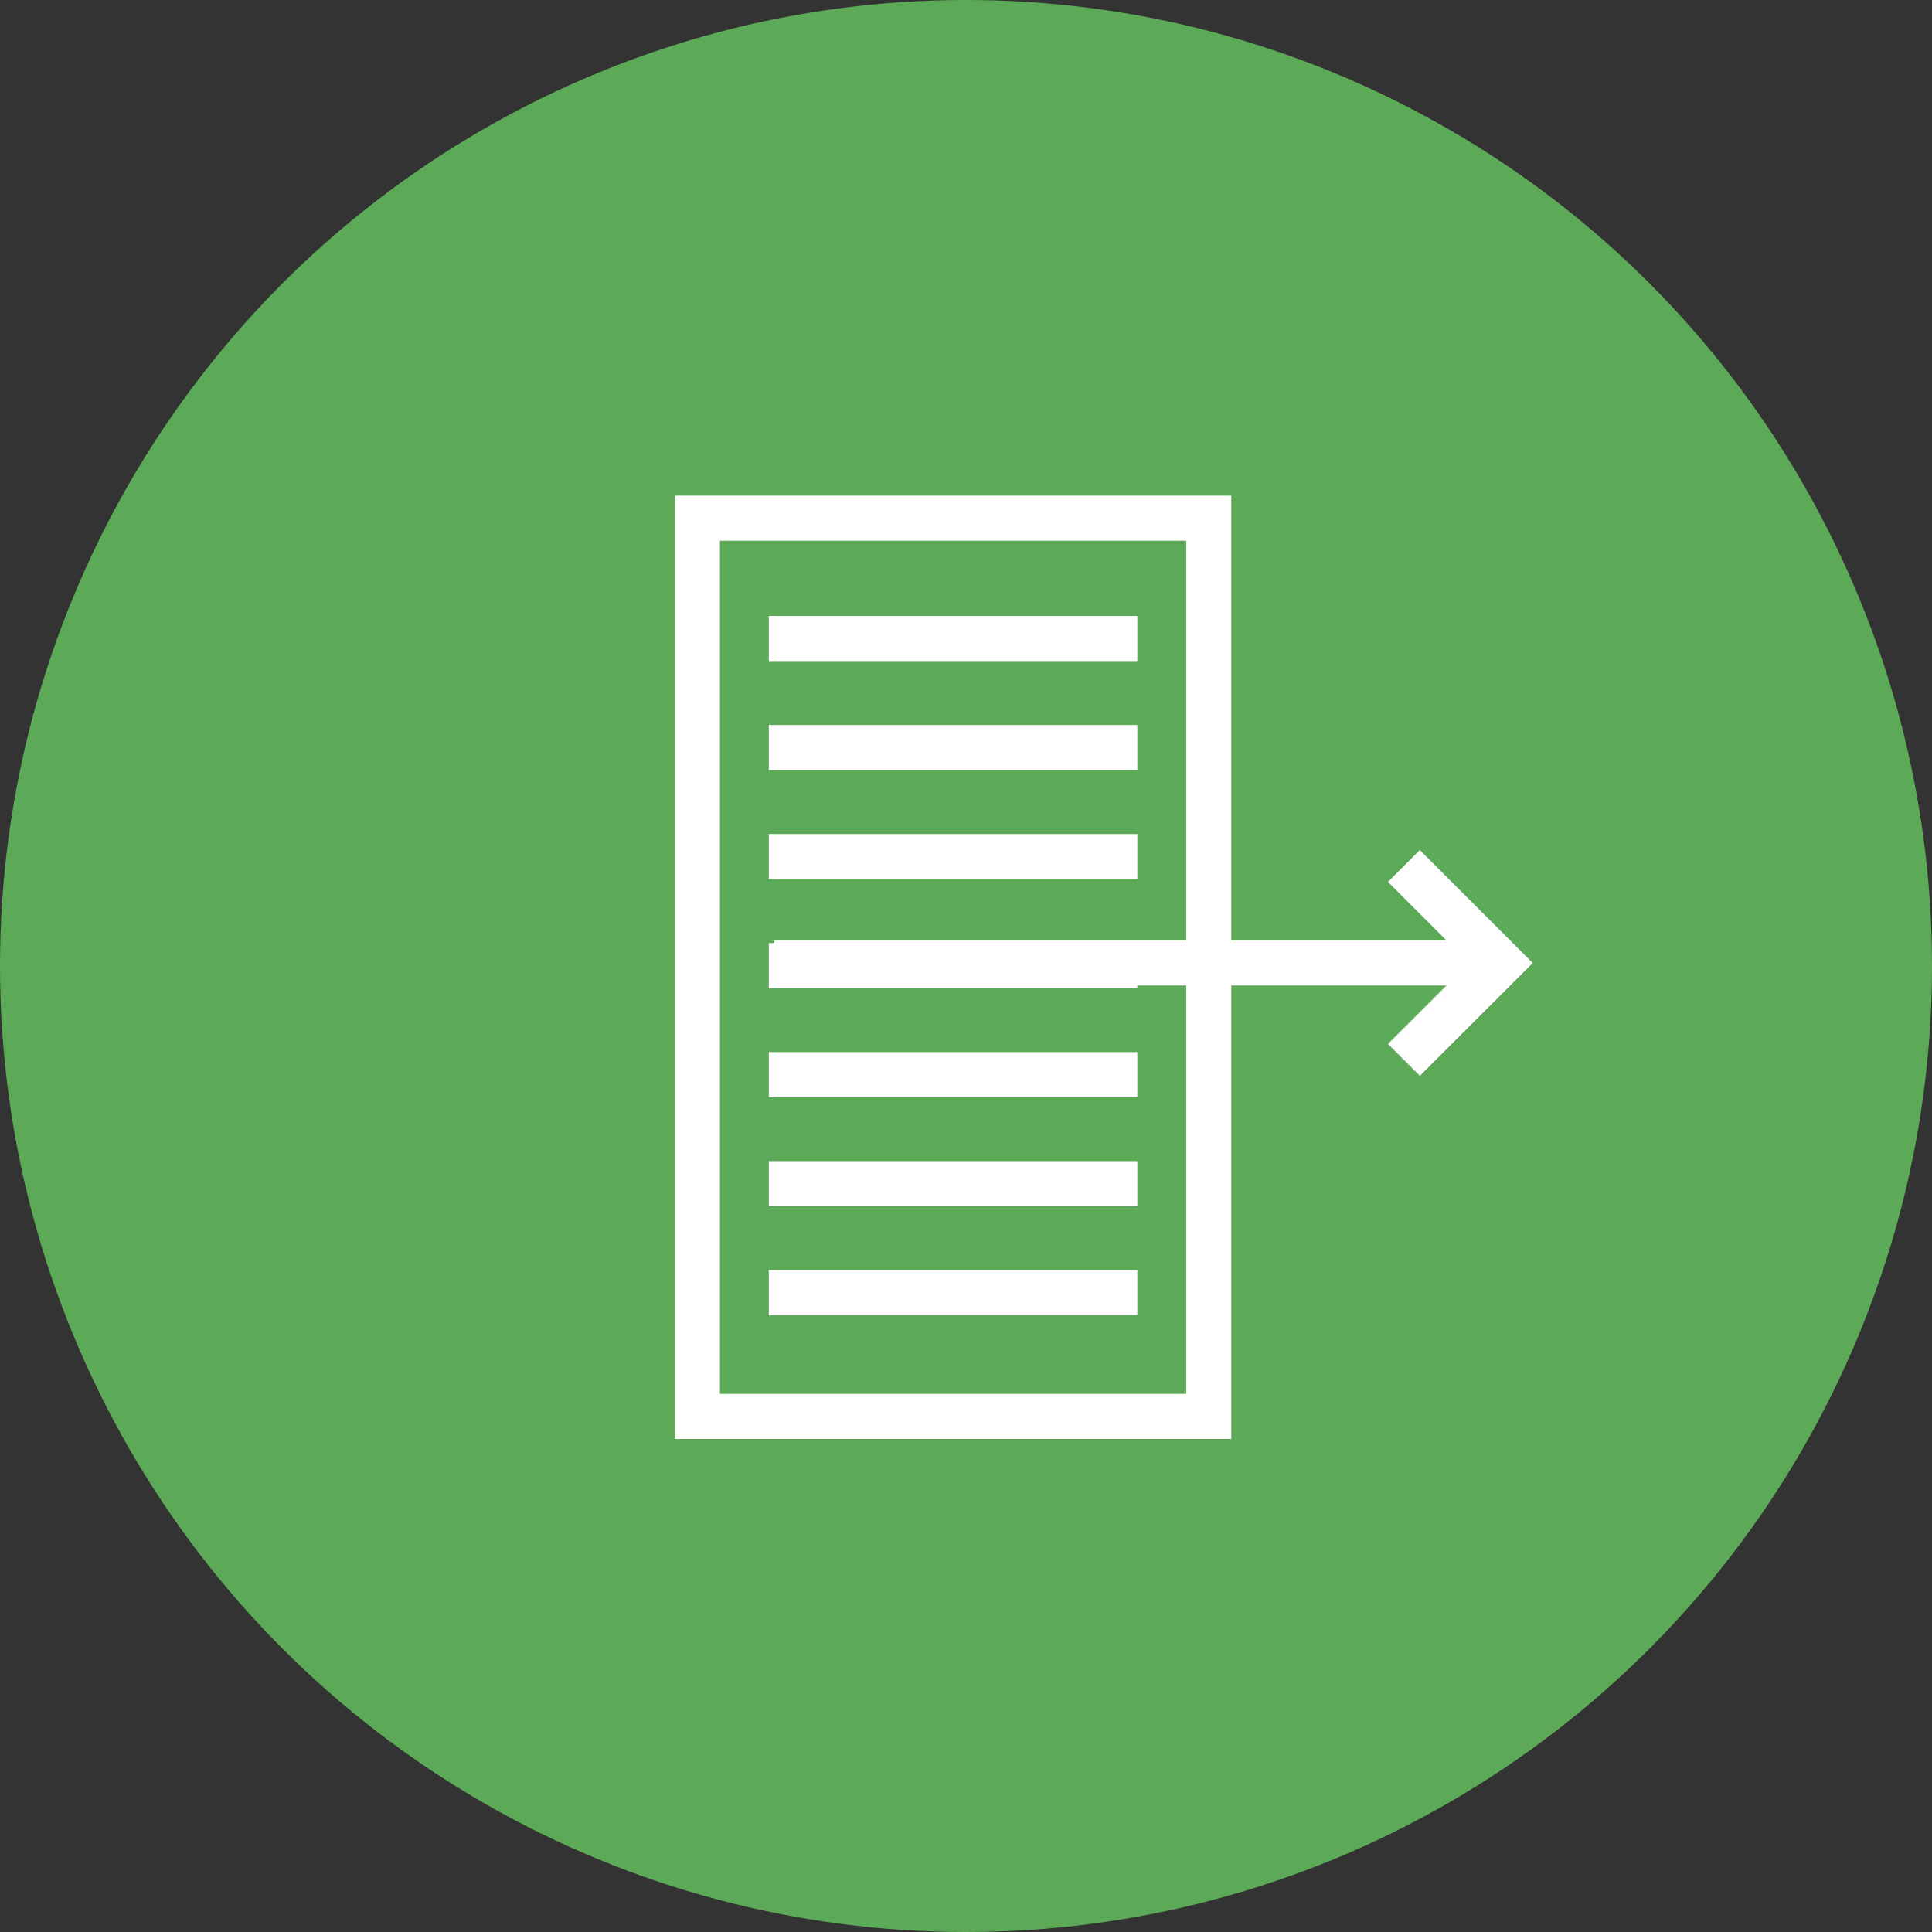
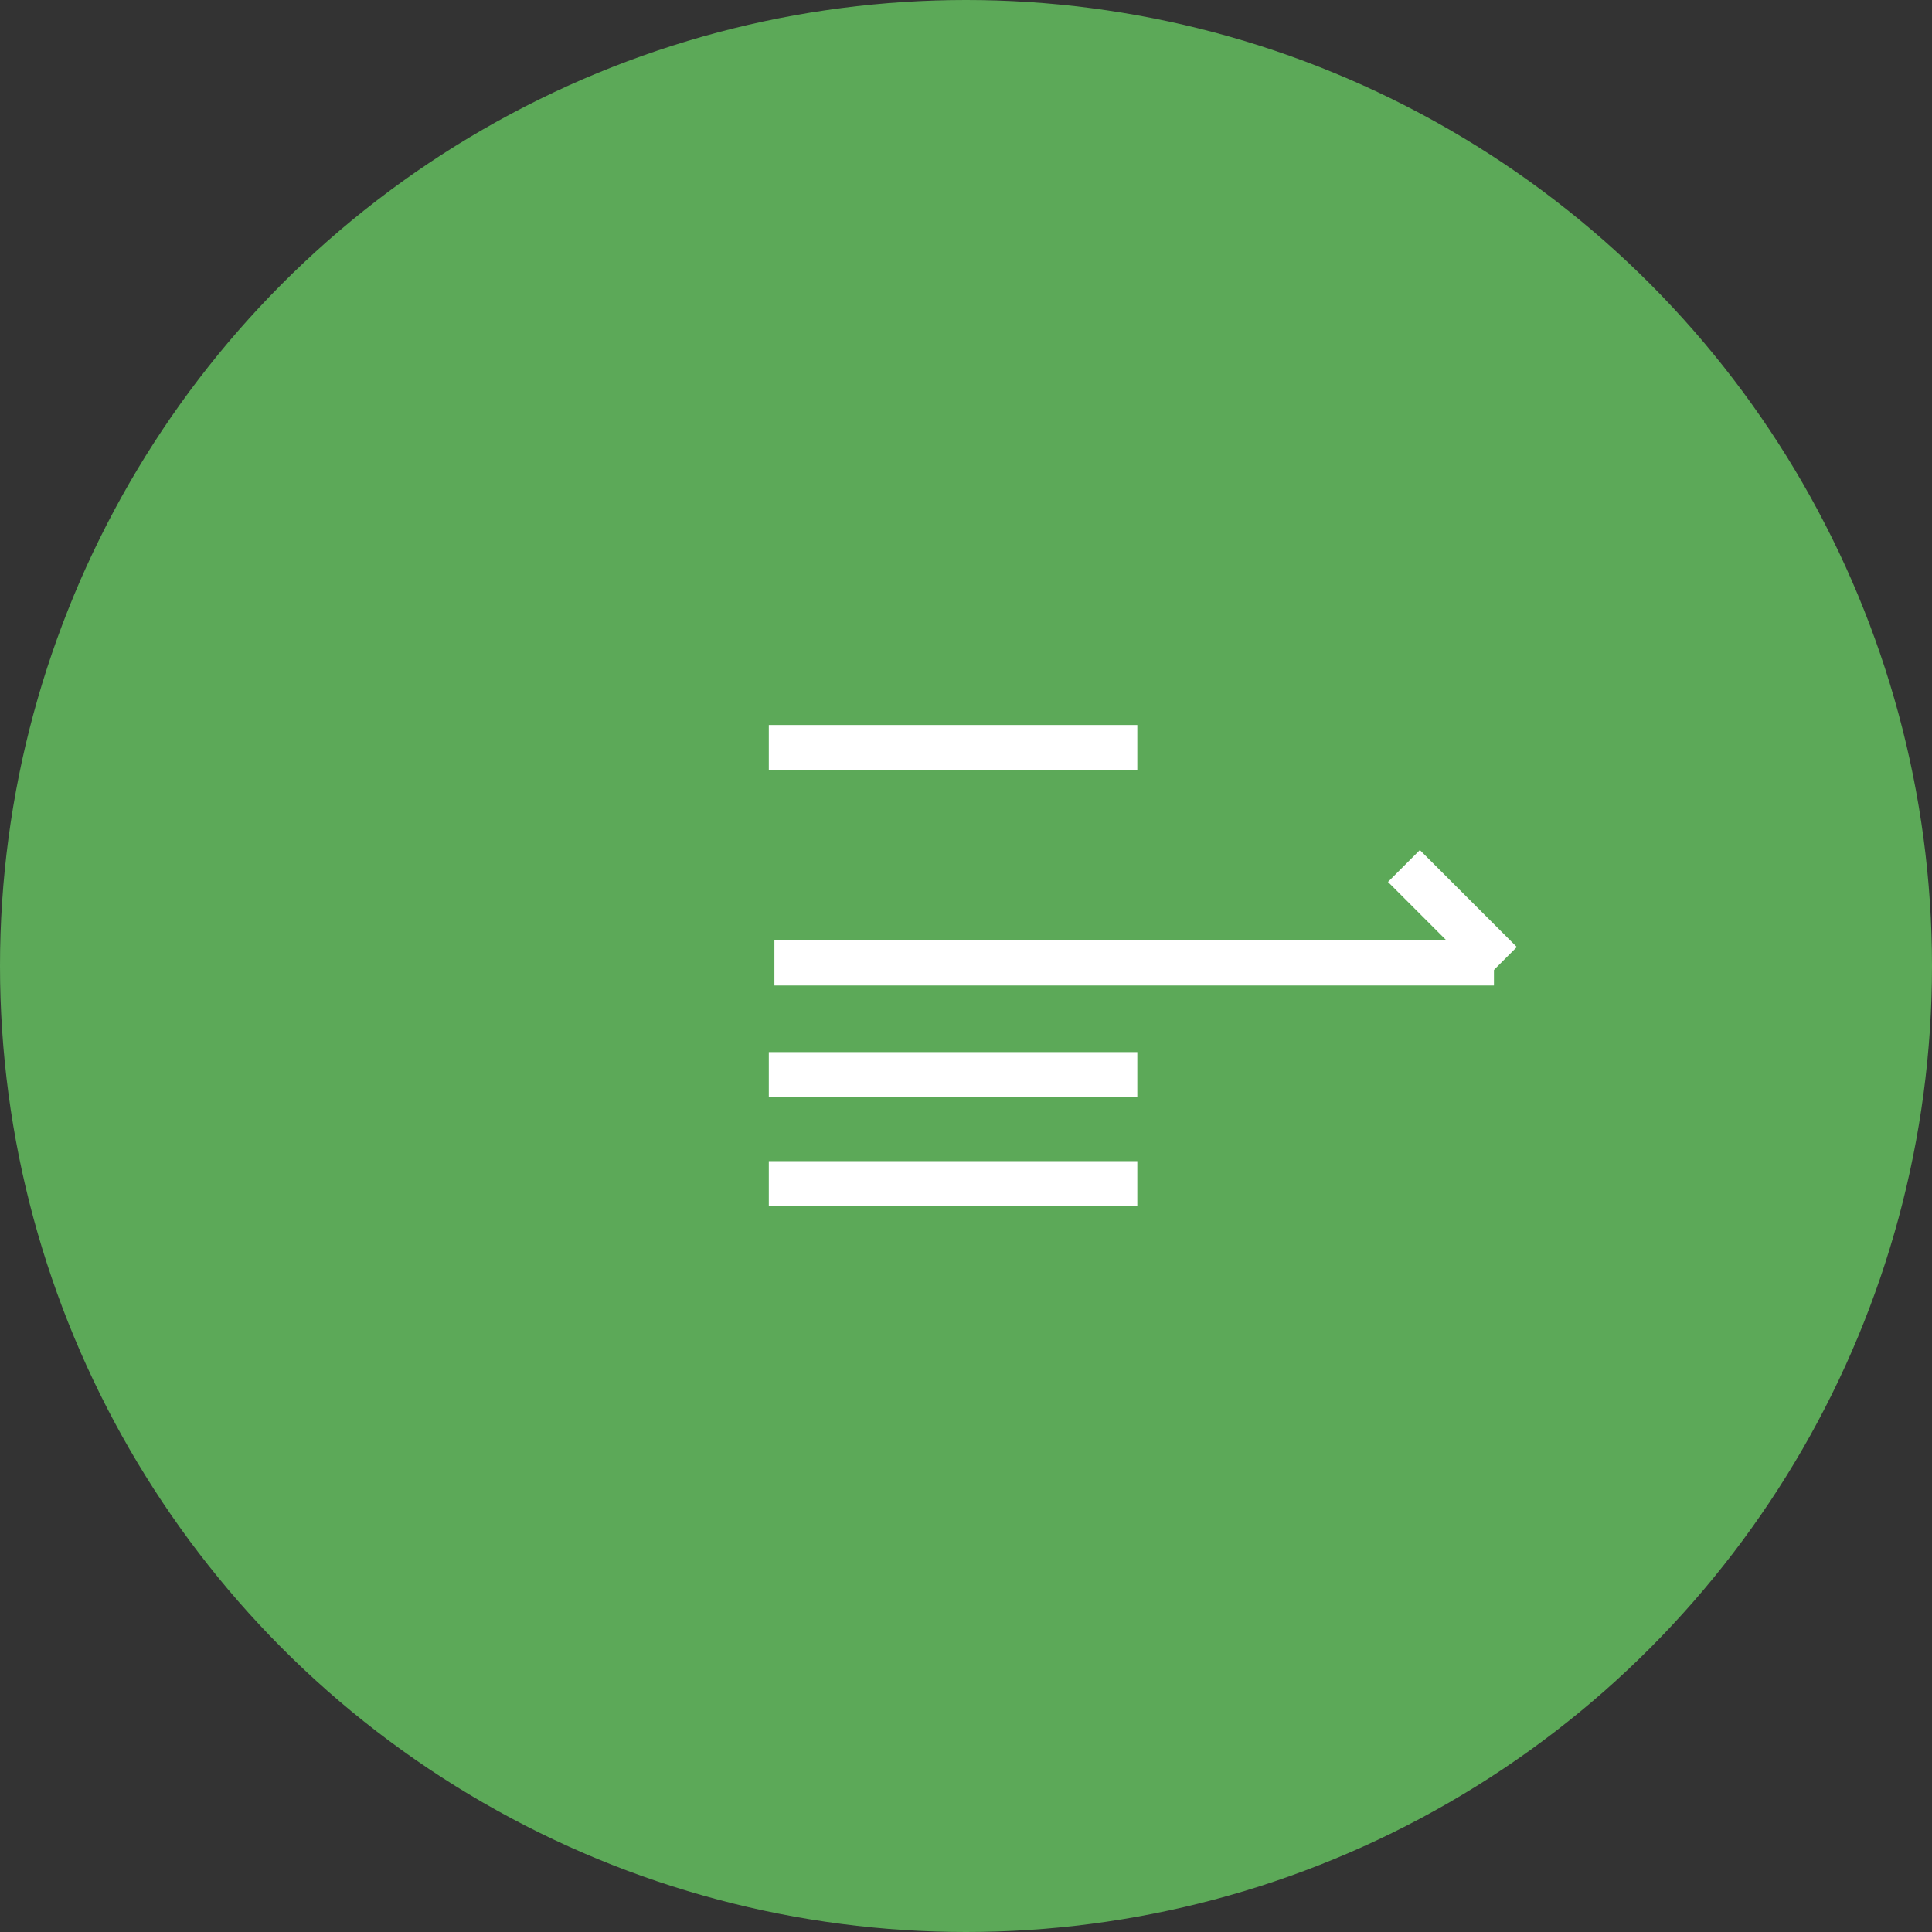
<svg xmlns="http://www.w3.org/2000/svg" viewBox="0 0 300 300">
  <rect x="0" y="0" width="300" height="300" fill="#333333" stroke="none" />
  <defs>
    <style>.cls-1{fill:#5ca958;}.cls-2{fill:none;stroke:#fff;stroke-miterlimit:10;stroke-width:7px;}</style>
  </defs>
  <g id="Layer_2" data-name="Layer 2">
    <g id="Layer_1-2" data-name="Layer 1">
      <circle id="Ellipse_127" data-name="Ellipse 127" class="cls-1" cx="150" cy="150" r="150" />
      <g id="Group_812" data-name="Group 812">
-         <line id="Line_552" data-name="Line 552" class="cls-2" x1="119.38" y1="99.15" x2="176.6" y2="99.15" />
        <line id="Line_553" data-name="Line 553" class="cls-2" x1="119.38" y1="116.08" x2="176.6" y2="116.08" />
-         <line id="Line_554" data-name="Line 554" class="cls-2" x1="119.38" y1="133.01" x2="176.6" y2="133.01" />
-         <line id="Line_555" data-name="Line 555" class="cls-2" x1="119.38" y1="149.94" x2="176.6" y2="149.94" />
        <line id="Line_556" data-name="Line 556" class="cls-2" x1="119.38" y1="166.87" x2="176.6" y2="166.87" />
        <line id="Line_557" data-name="Line 557" class="cls-2" x1="119.38" y1="183.8" x2="176.6" y2="183.8" />
-         <line id="Line_558" data-name="Line 558" class="cls-2" x1="119.38" y1="200.73" x2="176.6" y2="200.73" />
-         <rect id="Rectangle_1128" data-name="Rectangle 1128" class="cls-2" x="108.29" y="80.46" width="79.4" height="139.48" />
-         <path id="Path_1206" data-name="Path 1206" class="cls-2" d="M218,134.47l15.06,15.06L218,164.58" />
+         <path id="Path_1206" data-name="Path 1206" class="cls-2" d="M218,134.47l15.06,15.06" />
        <line id="Line_559" data-name="Line 559" class="cls-2" x1="120.25" y1="149.53" x2="231.98" y2="149.53" />
      </g>
    </g>
  </g>
</svg>